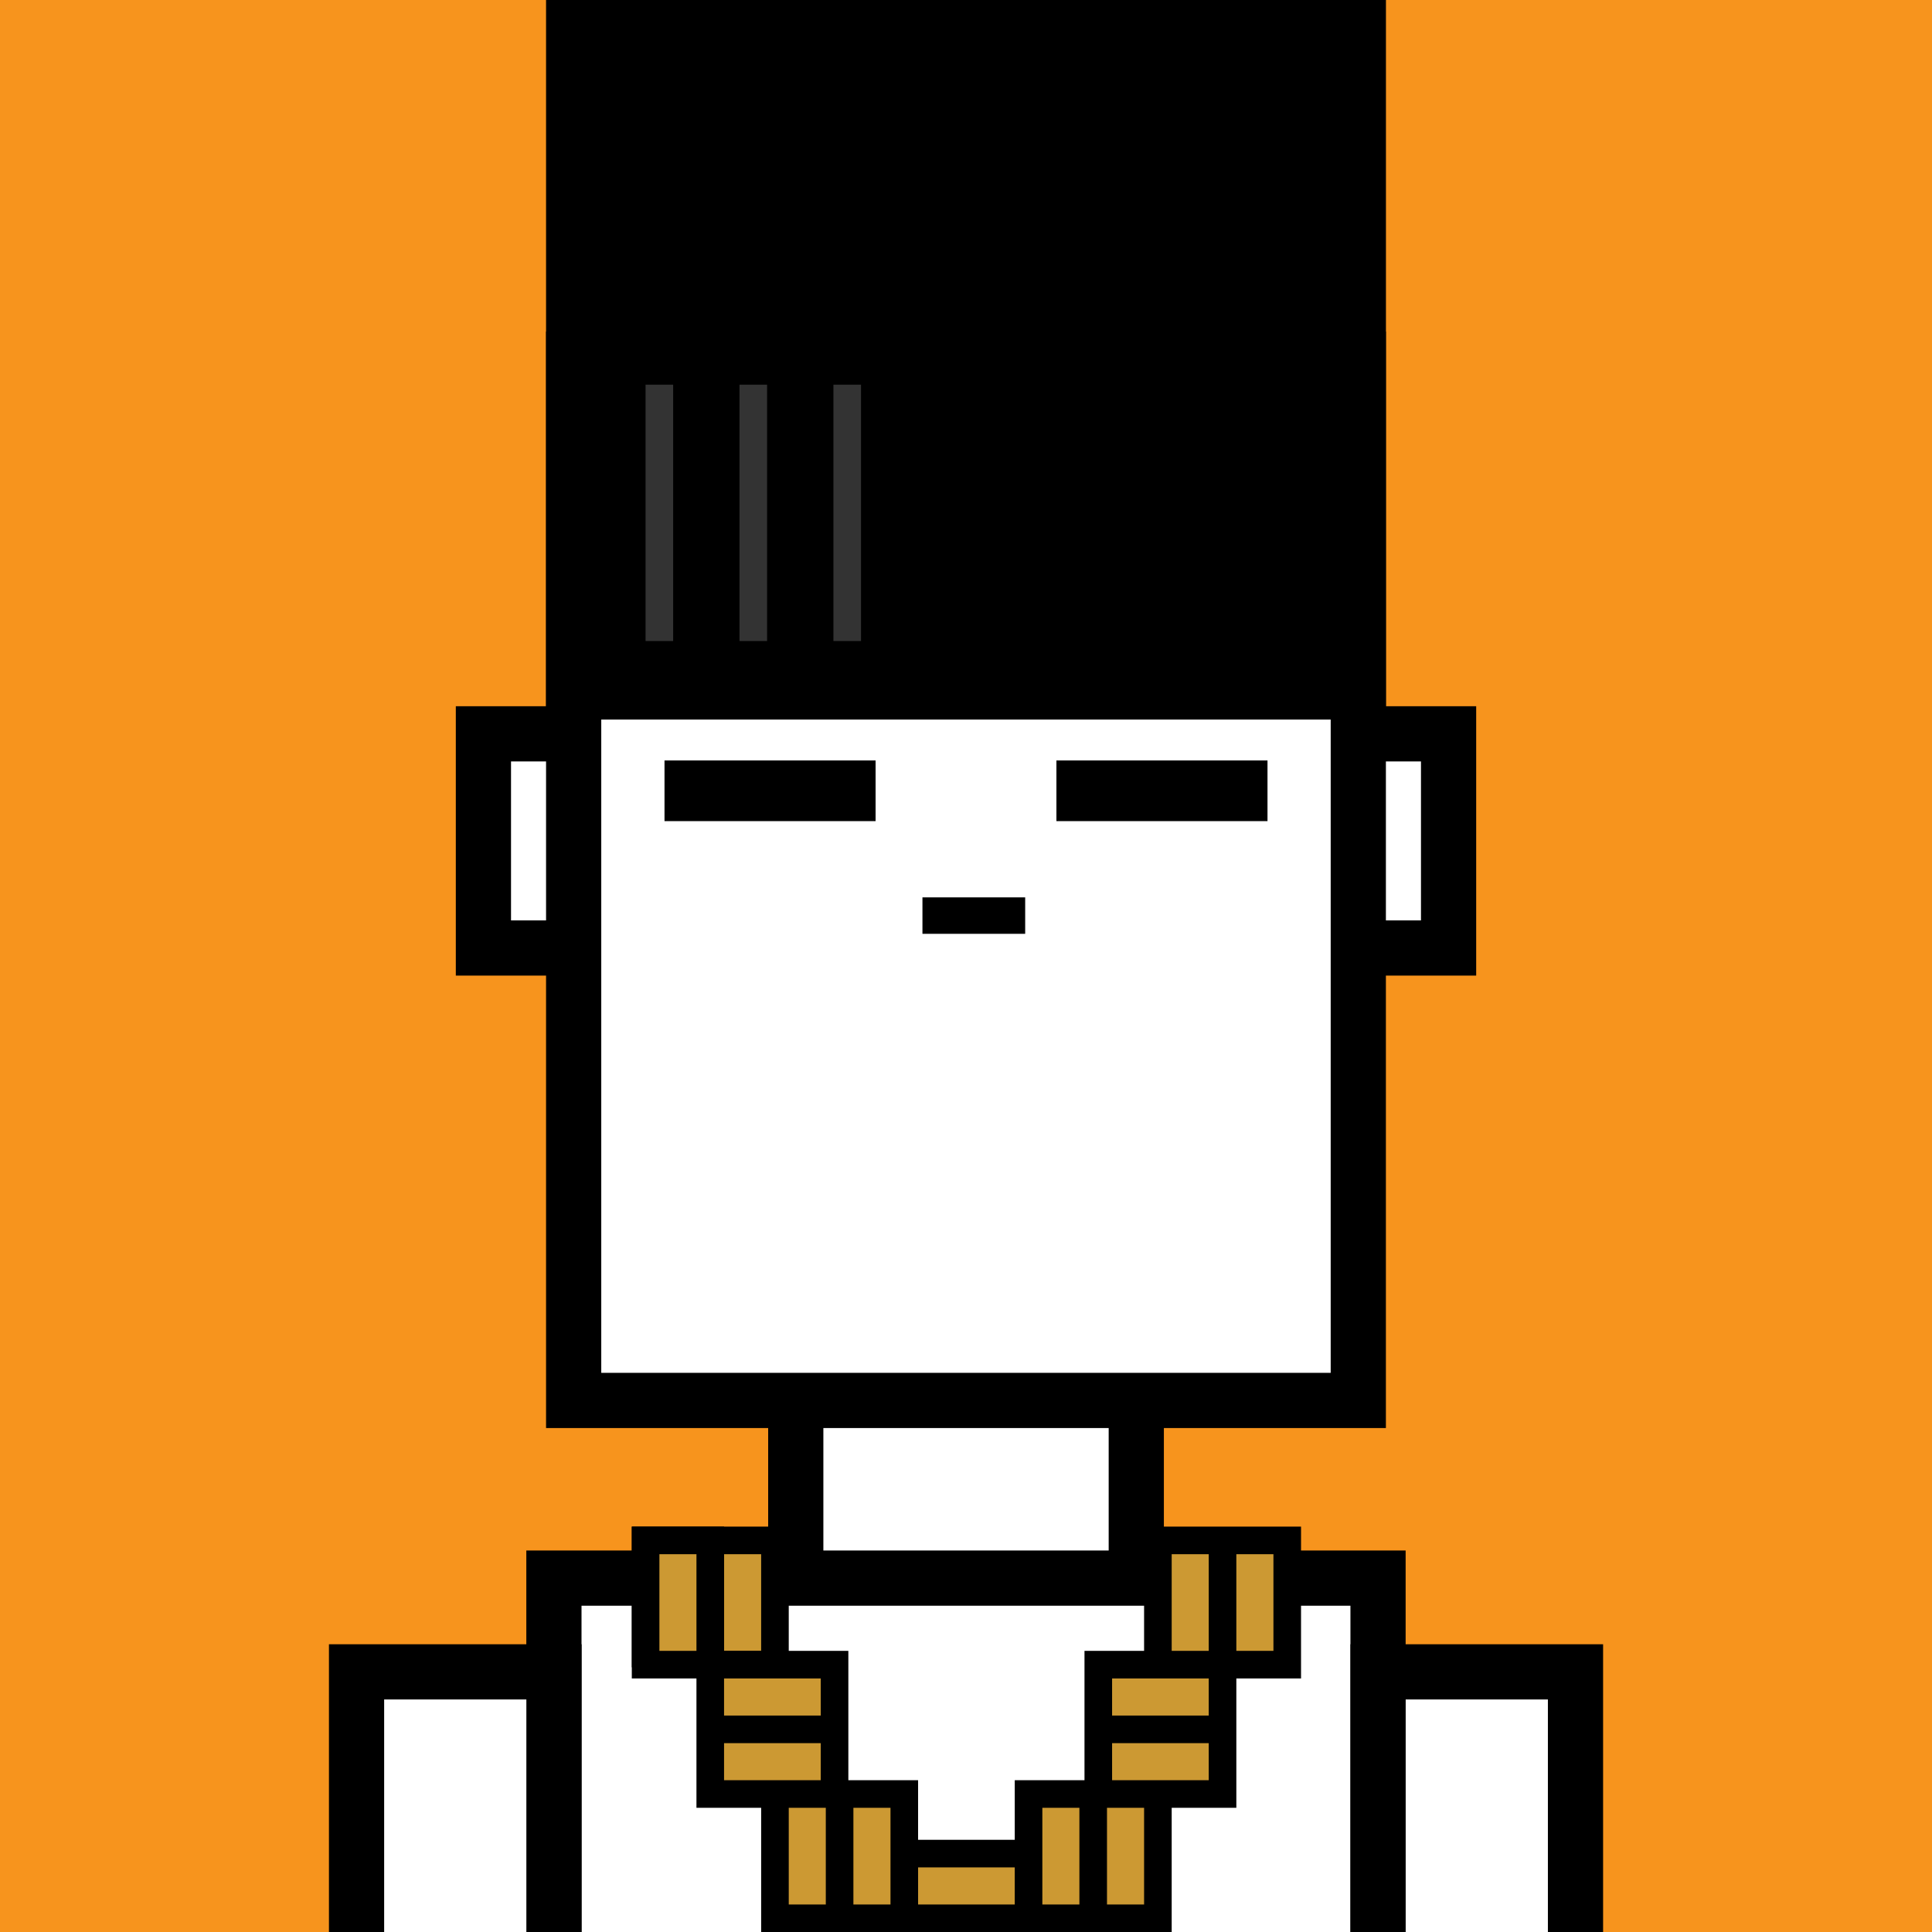
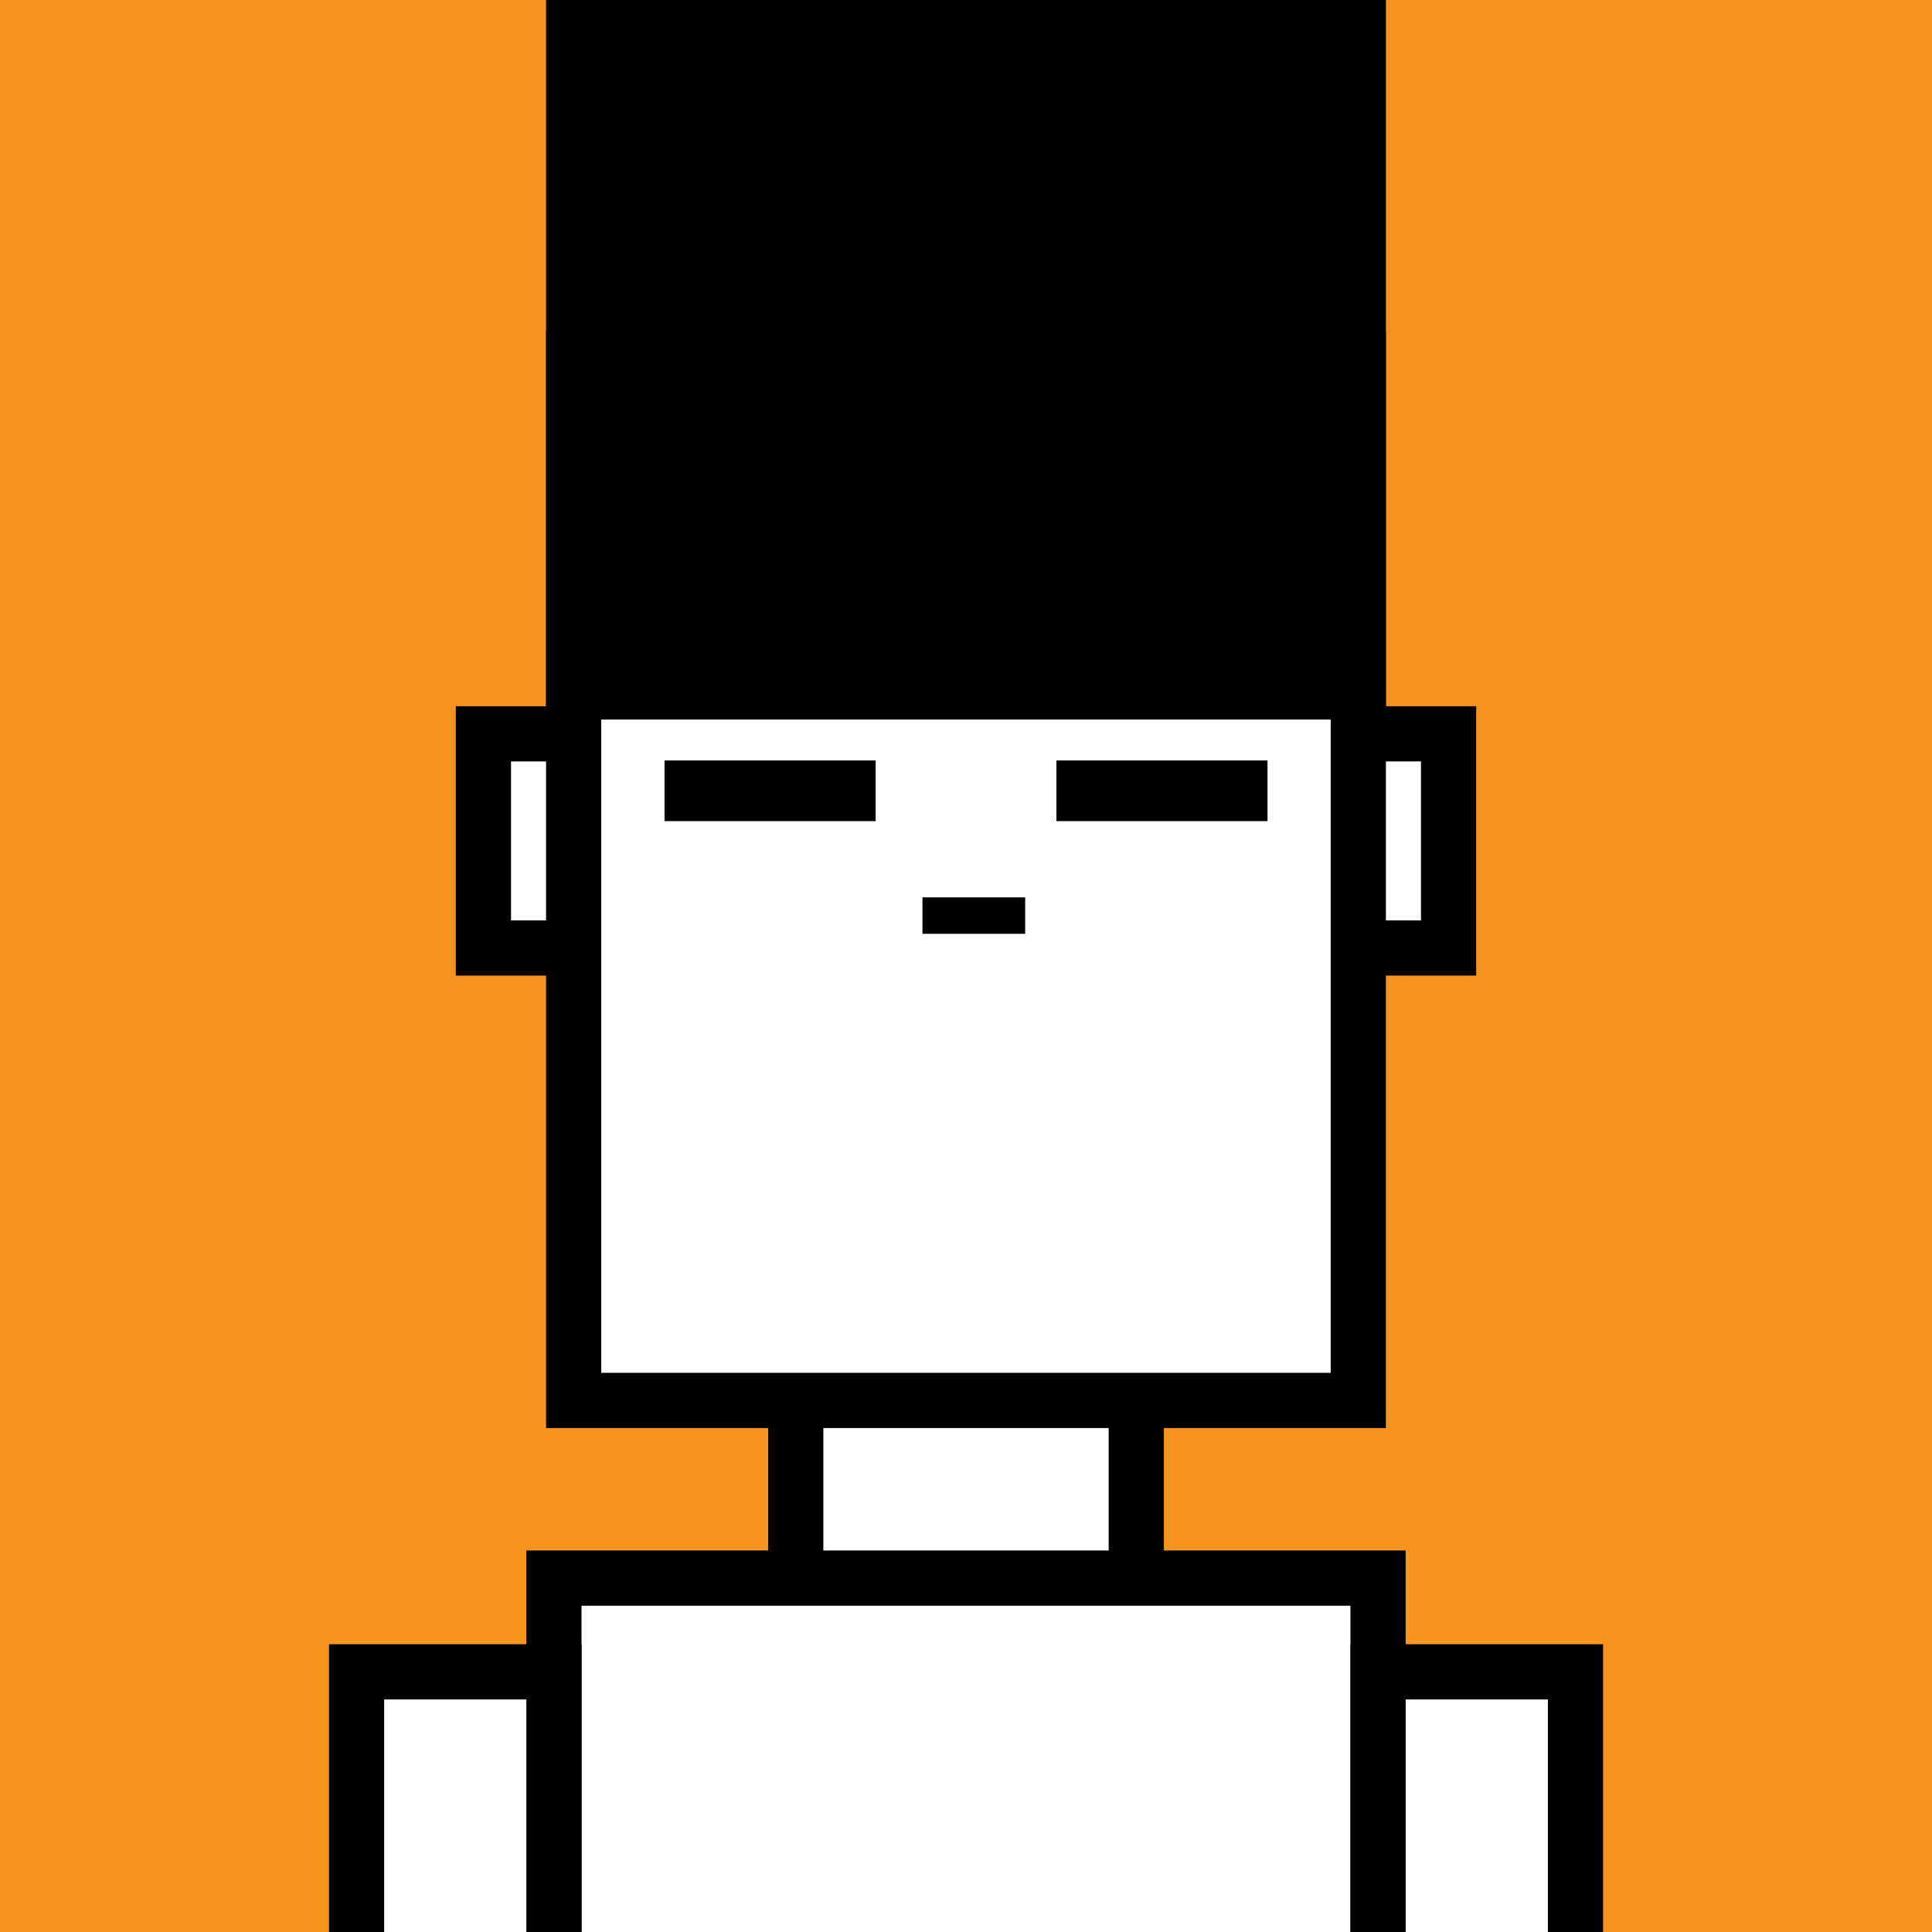
<svg xmlns="http://www.w3.org/2000/svg" xml:space="preserve" fill-rule="evenodd" clip-rule="evenodd" image-rendering="optimizeQuality" shape-rendering="geometricPrecision" text-rendering="geometricPrecision" viewBox="0 0 413 413">
  <path fill="#F7941D" d="M0 0h413v413H0z" />
  <defs>
    <clipPath id="a">
      <path d="M0 0h413v413H0z" />
    </clipPath>
  </defs>
  <g fill="#fff" stroke="#000" stroke-miterlimit="22.926" stroke-width="11.8" clip-path="url(#a)">
    <path d="M206.5 156.87h103.16v45.78H206.5z" />
    <path d="M103.34 156.87H242.9v45.78H103.34z" />
    <path d="M122.63 76.78h167.73v222.59H122.63zM170.11 299.37h72.79v37.98h-72.79zM118.41 337.35h176.17v151.91H118.41z" />
    <path d="M76.22 357.39h42.2v133.98h-42.2zM294.59 357.39h42.2v133.98h-42.2z" />
  </g>
-   <path fill="none" d="M0 0h413v413H0z" />
  <defs>
    <clipPath id="b">
-       <path d="M0 0h413v413H0z" />
+       <path d="M0 0h413v413z" />
    </clipPath>
  </defs>
  <g fill="#c93" stroke="#000" stroke-miterlimit="22.926" stroke-width="5.9" clip-path="url(#b)">
-     <path d="M150.59 329.29h-12.58v24.18h12.58zM151.83 329.29h13.83v26.56h-13.83z" />
    <path d="M151.83 329.29h-13.82v26.56h13.82zM179.48 383.5h13.83v26.57h-13.83zM179.48 383.5h-13.82v26.57h13.82zM219.87 410.07v13.82h-26.56v-13.82zM219.87 410.07v-13.83h-26.56v13.83zM151.83 369.68v13.82h26.57v-13.82zM151.83 369.68v-13.83h26.57v13.83zM261.34 329.29h-13.82v26.56h13.82zM261.34 329.29h13.83v26.56h-13.83zM233.69 383.5h-13.82v26.57h13.82zM233.69 383.5h13.83v26.57h-13.83zM261.34 369.68v13.82h-26.56v-13.82zM261.34 369.68v-13.83h-26.56v13.83z" />
  </g>
  <path fill="none" d="M0 0h413v413H0z" />
-   <path fill="none" d="M0 0h413v413H0z" />
  <path d="M116.73 140.07V0h179.54v153.82H116.73z" />
-   <path fill="none" stroke="#333" stroke-miterlimit="22.926" stroke-width="5.9" d="M140.95 82.23v54.8M161.03 82.23v54.8M181.11 82.23v54.8" />
  <path fill="none" d="M0 0h413v413H0z" />
  <path d="M142.05 175.53v-12.97h45.12v12.97zM225.83 175.53v-12.97h45.12v12.97zM197.19 199.62v-7.79h21.96v7.79z" />
  <path fill="none" d="M0 0h413v413H0z" />
</svg>